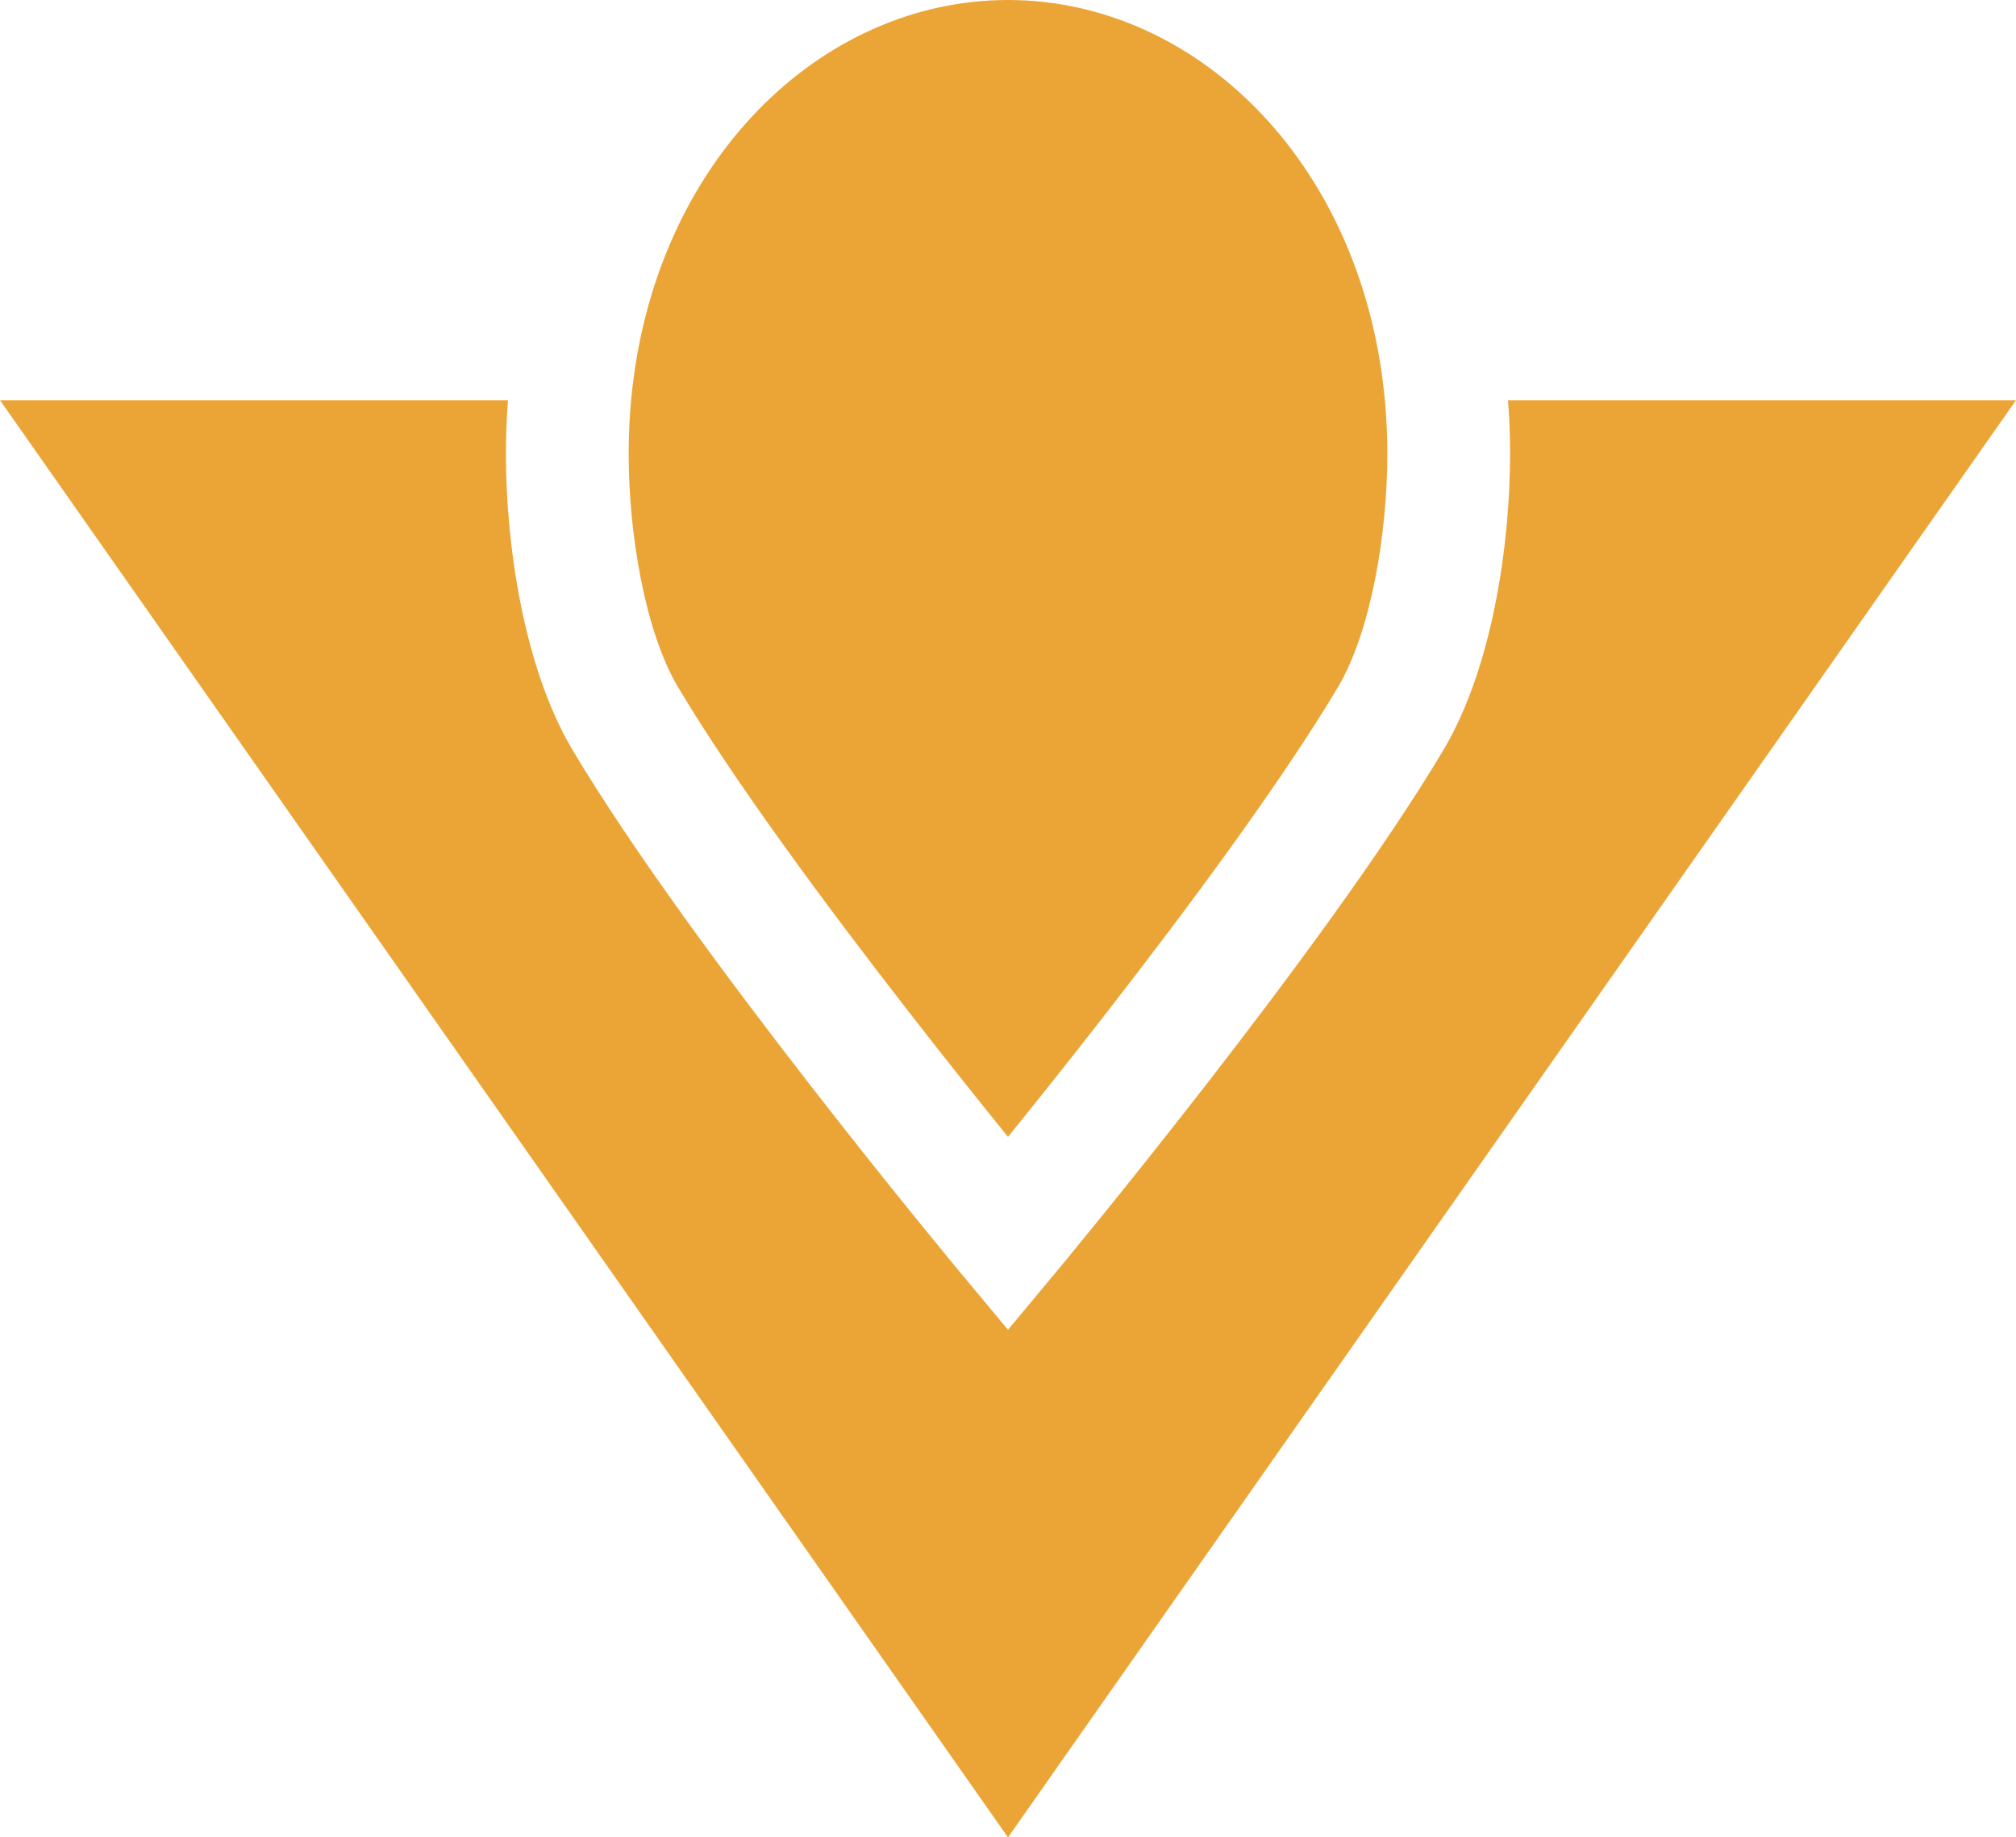
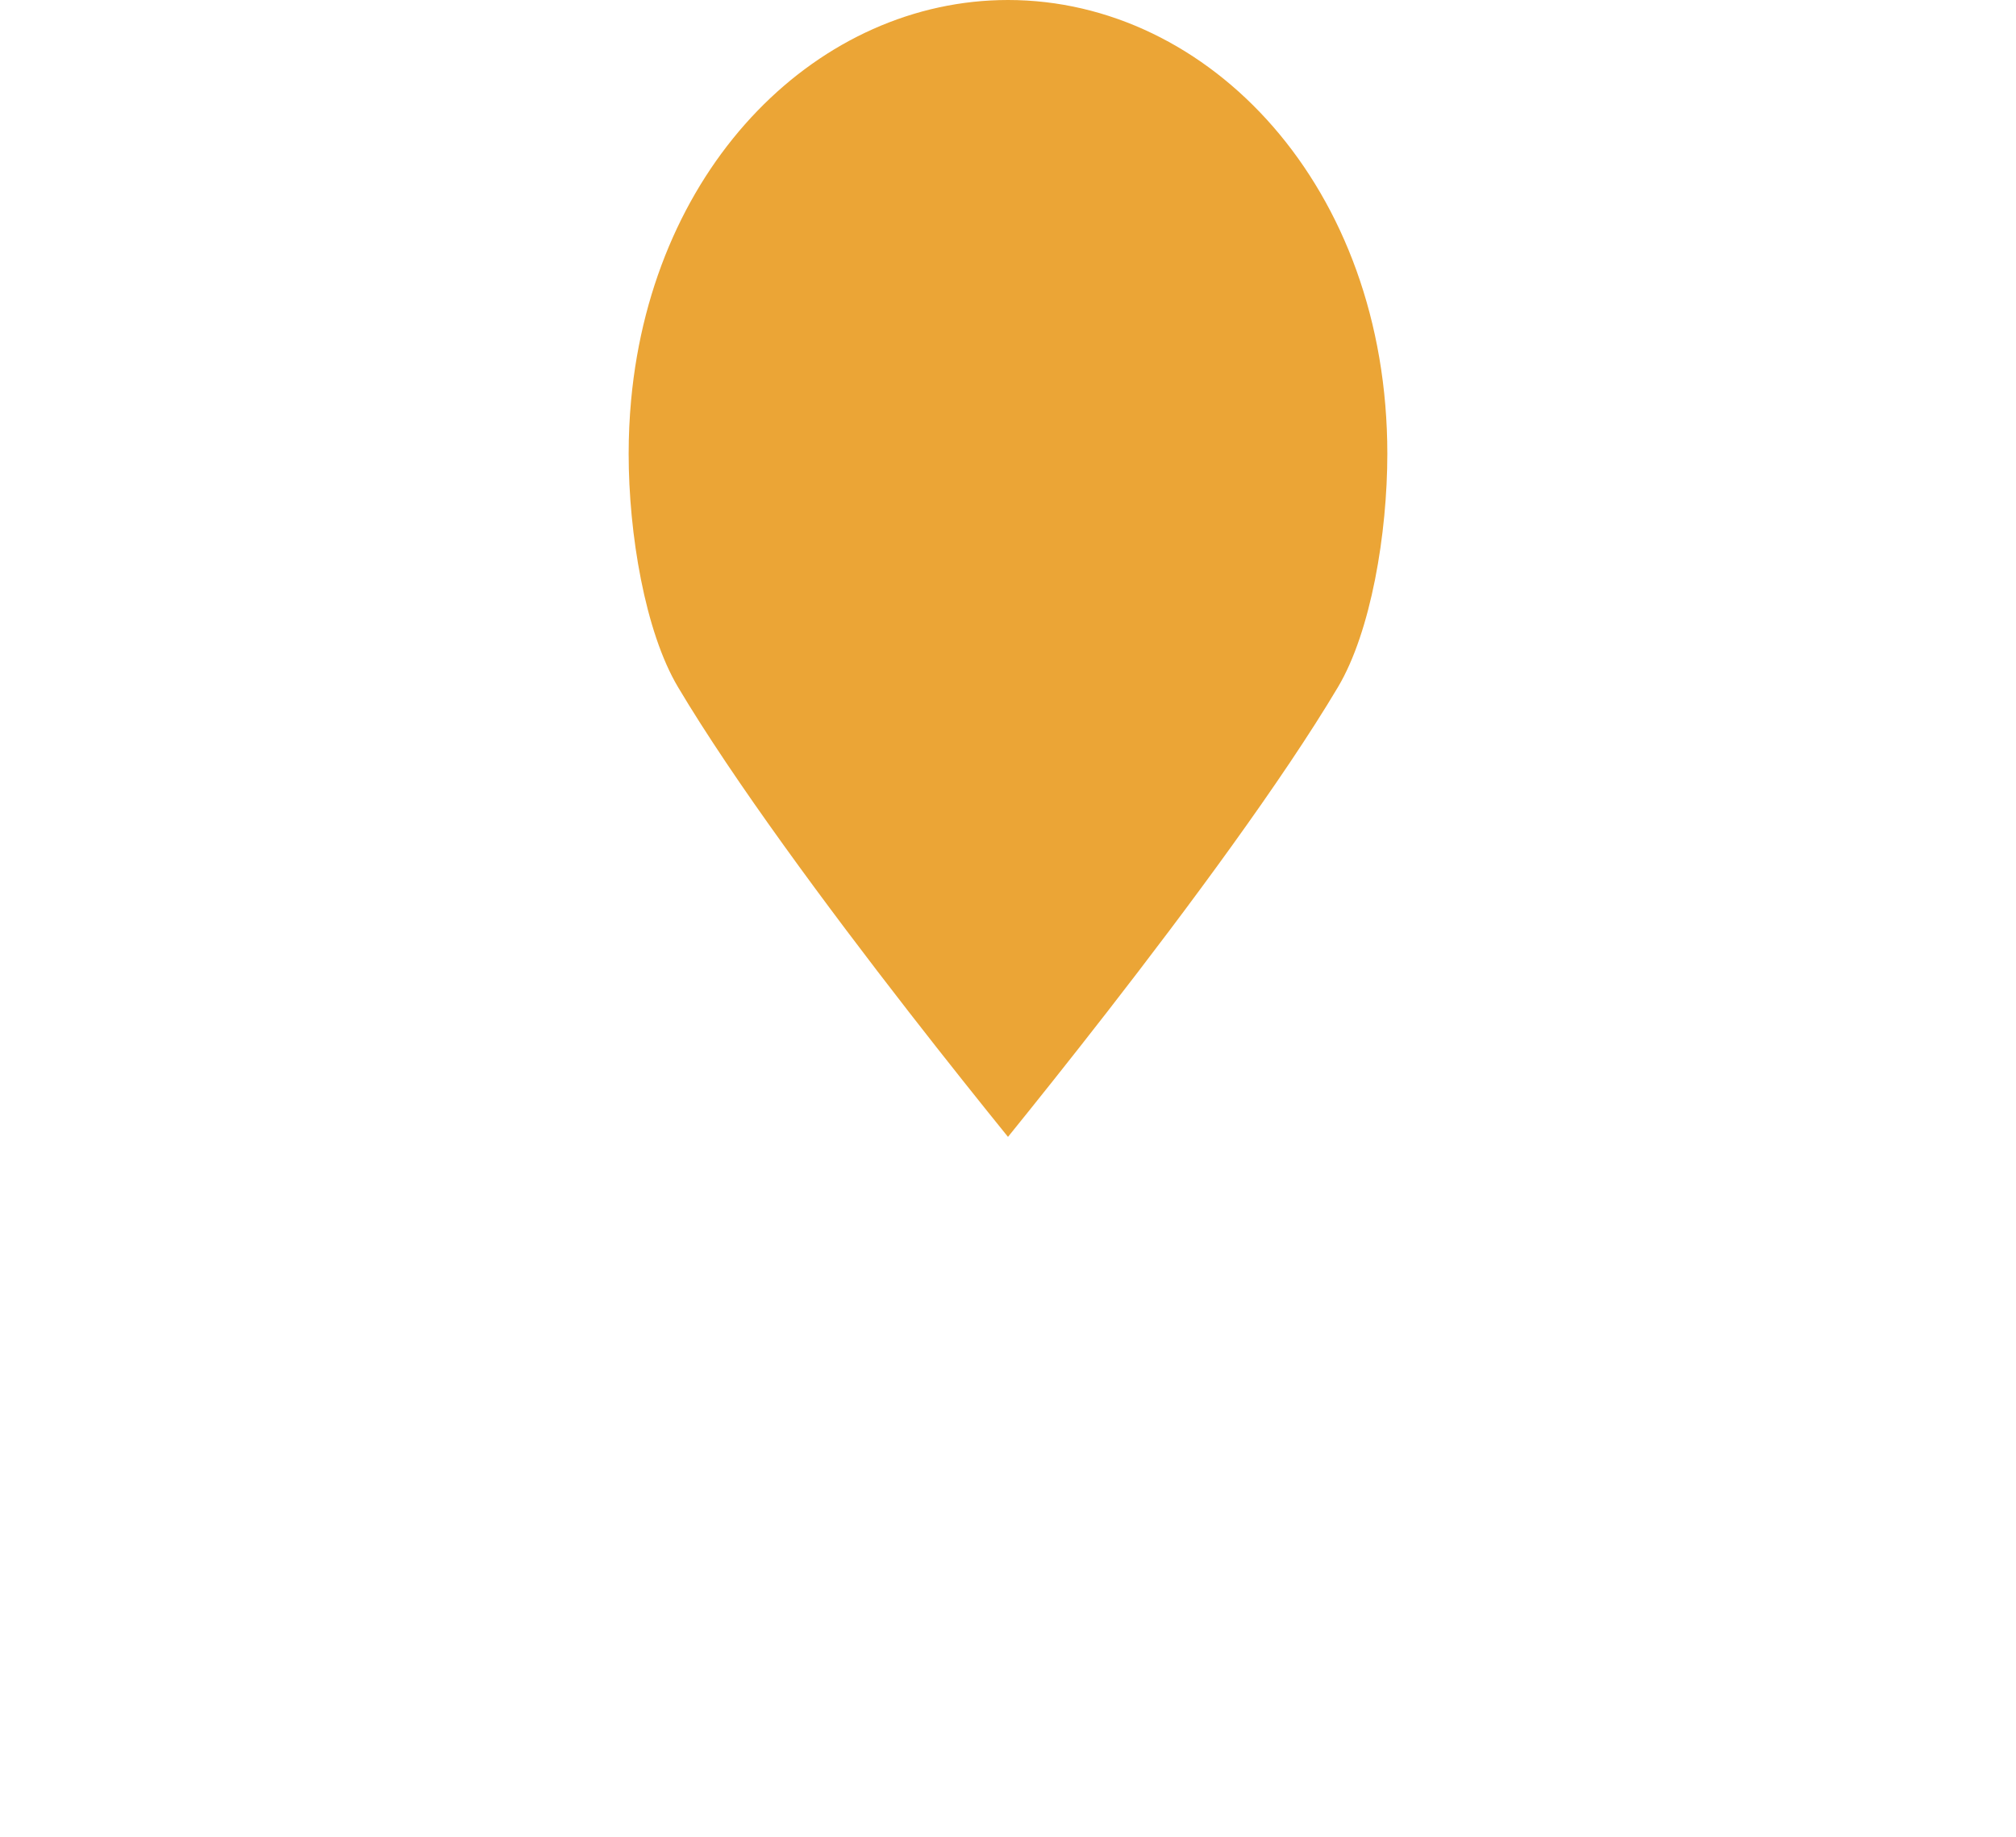
<svg xmlns="http://www.w3.org/2000/svg" width="237" height="216" viewBox="0 0 237 216" fill="none">
  <path d="M118.499 133.649C115.416 129.841 111.302 124.698 106.81 118.918C97.273 106.647 86.272 91.811 79.706 80.772C75.822 74.243 73.904 62.701 73.904 53.358C73.904 51.21 74.002 49.107 74.192 47.052C76.778 19.063 96.437 0 118.499 0C142.181 0 163.094 21.966 163.094 53.358C163.094 62.701 161.176 74.243 157.292 80.772C150.726 91.811 139.725 106.647 130.188 118.918C125.696 124.698 121.582 129.841 118.499 133.649Z" fill="#EBA536" />
-   <path d="M177.524 53.358C177.524 51.232 177.441 49.129 177.279 47.052L237 47.052L118.5 216L0 47.052L59.719 47.052C59.557 49.129 59.474 51.232 59.474 53.358C59.474 63.662 61.451 78.317 67.307 88.161C74.375 100.044 85.87 115.498 95.421 127.787C100.23 133.975 104.608 139.438 107.784 143.355C109.372 145.314 110.662 146.888 111.556 147.975C112.003 148.518 112.351 148.939 112.588 149.226C112.707 149.37 112.798 149.48 112.86 149.554L112.956 149.669L112.957 149.67L118.499 156.326L124.041 149.67L124.042 149.669L124.138 149.554C124.2 149.48 124.291 149.37 124.409 149.226C124.647 148.939 124.995 148.518 125.442 147.975C126.336 146.888 127.625 145.314 129.214 143.355C132.39 139.438 136.767 133.975 141.577 127.787C151.128 115.498 162.623 100.044 169.691 88.161C175.546 78.317 177.524 63.662 177.524 53.358Z" fill="#EBA536" />
</svg>